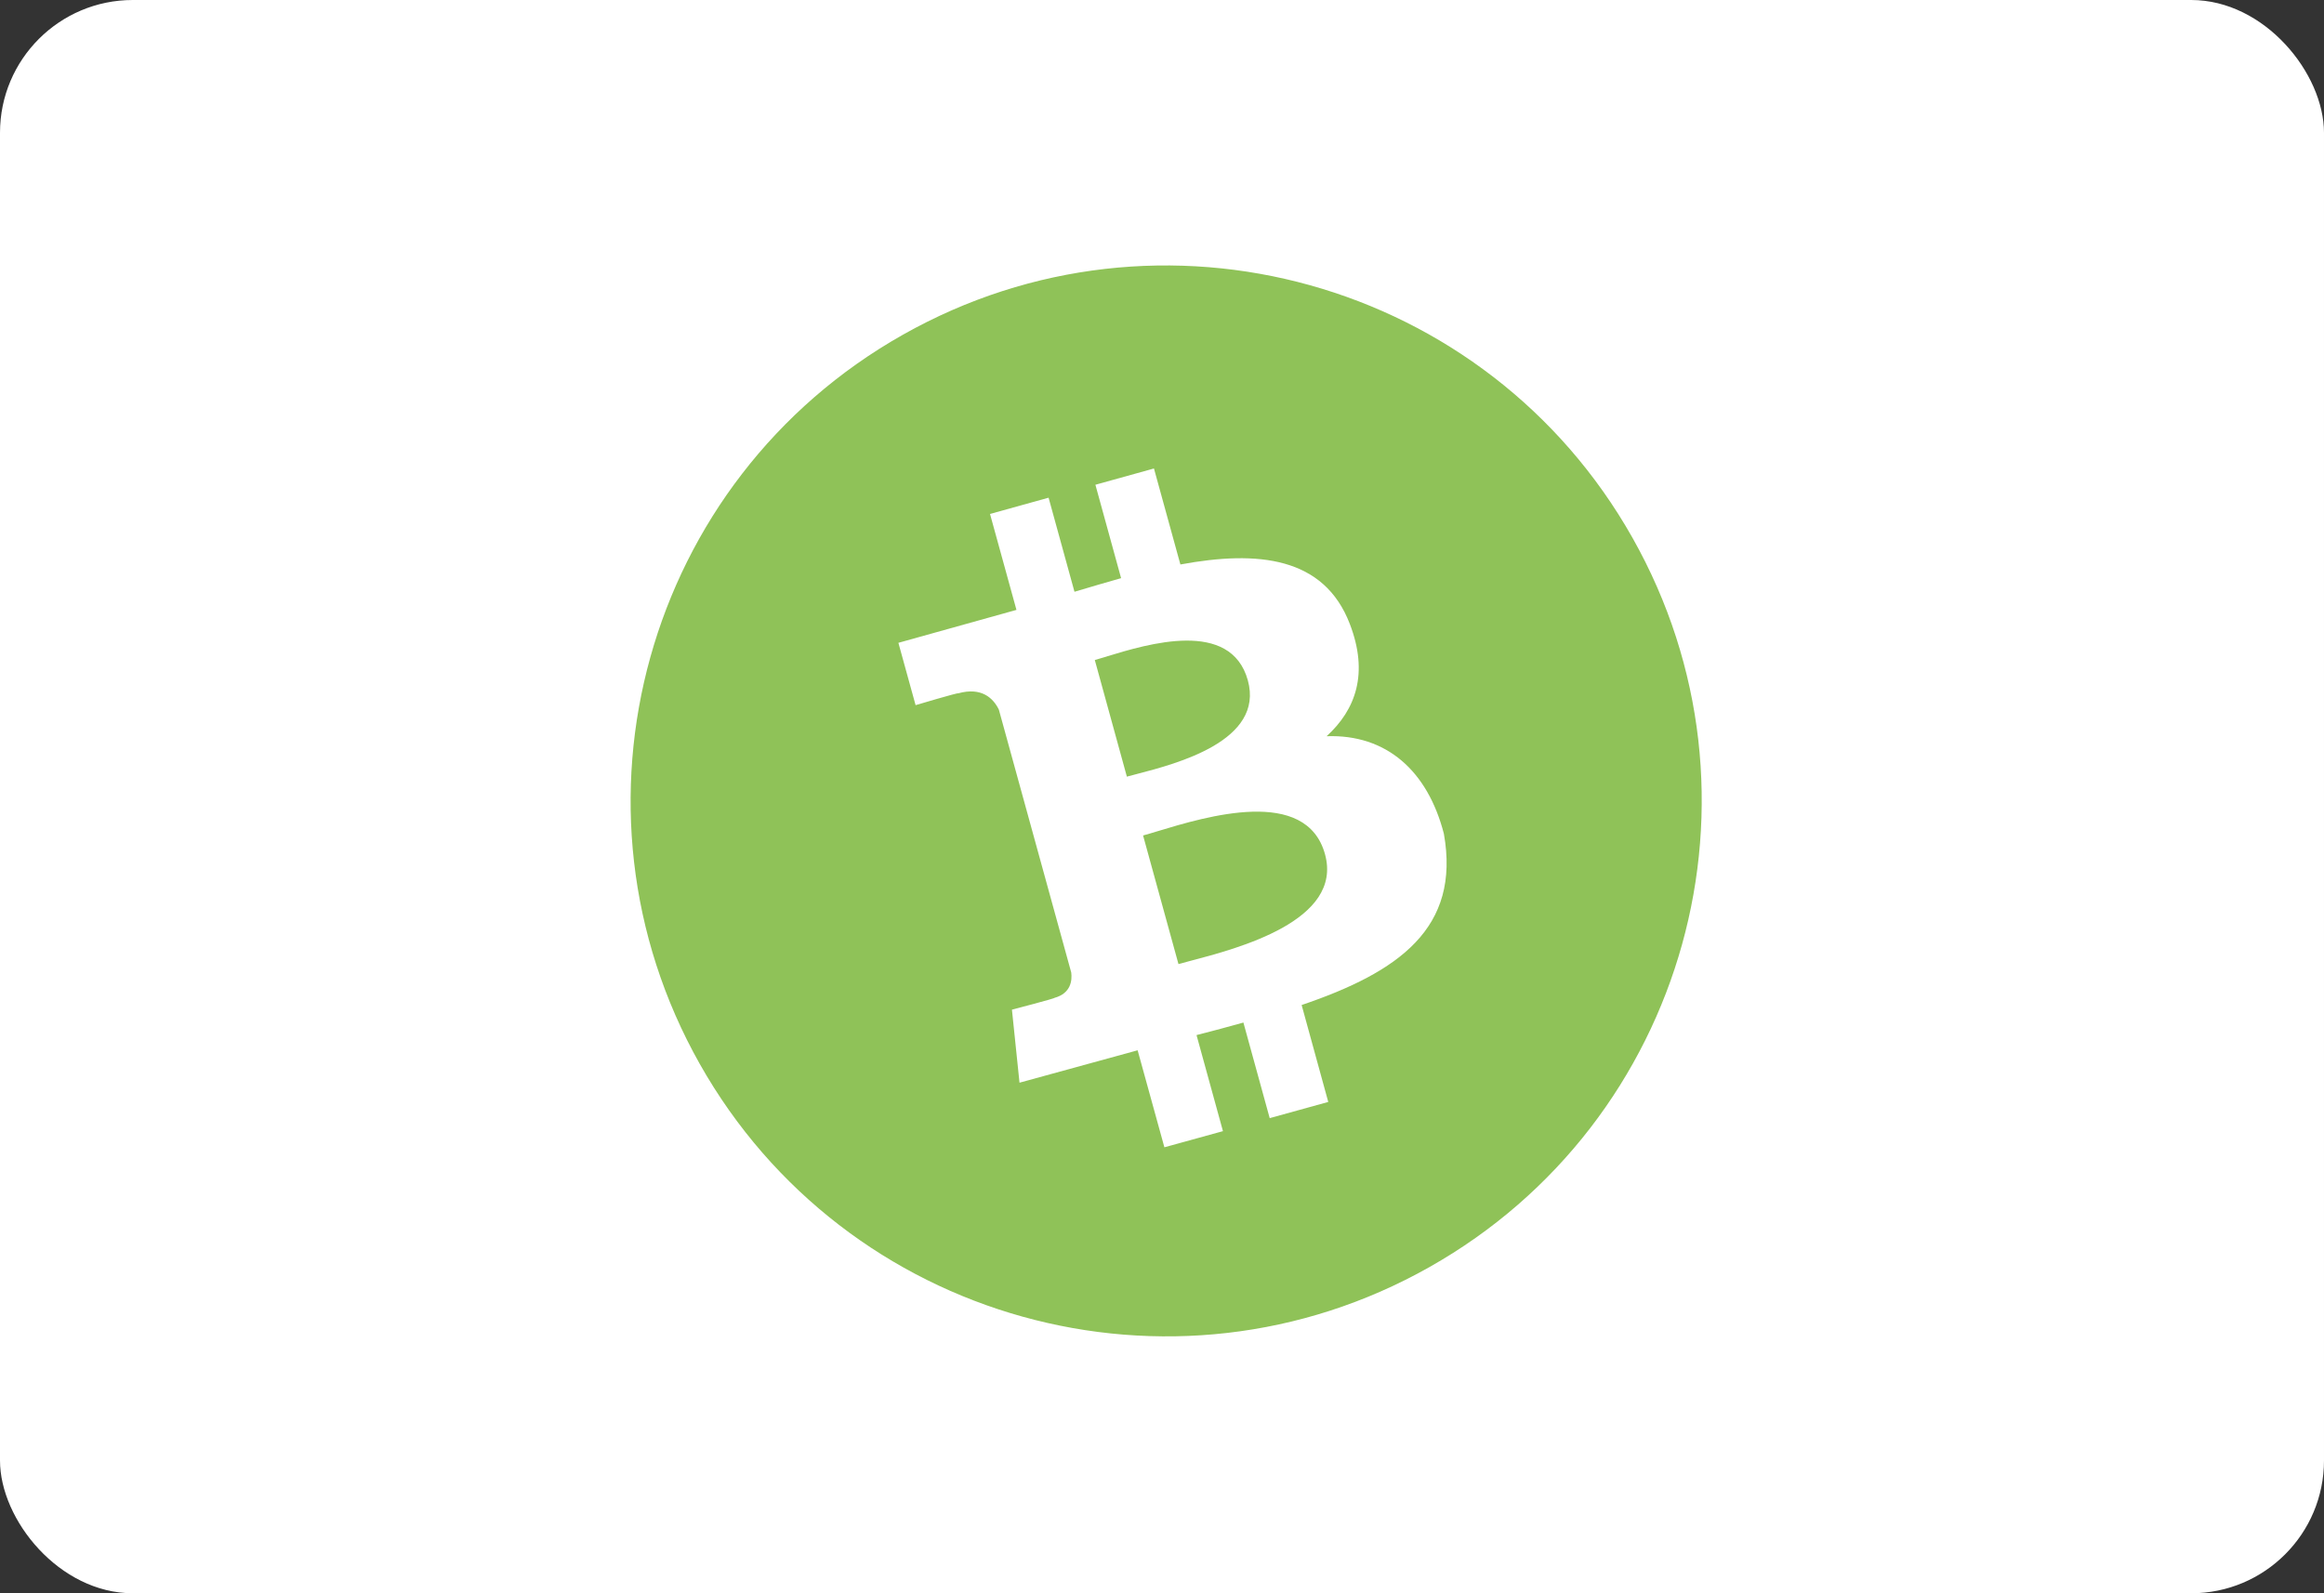
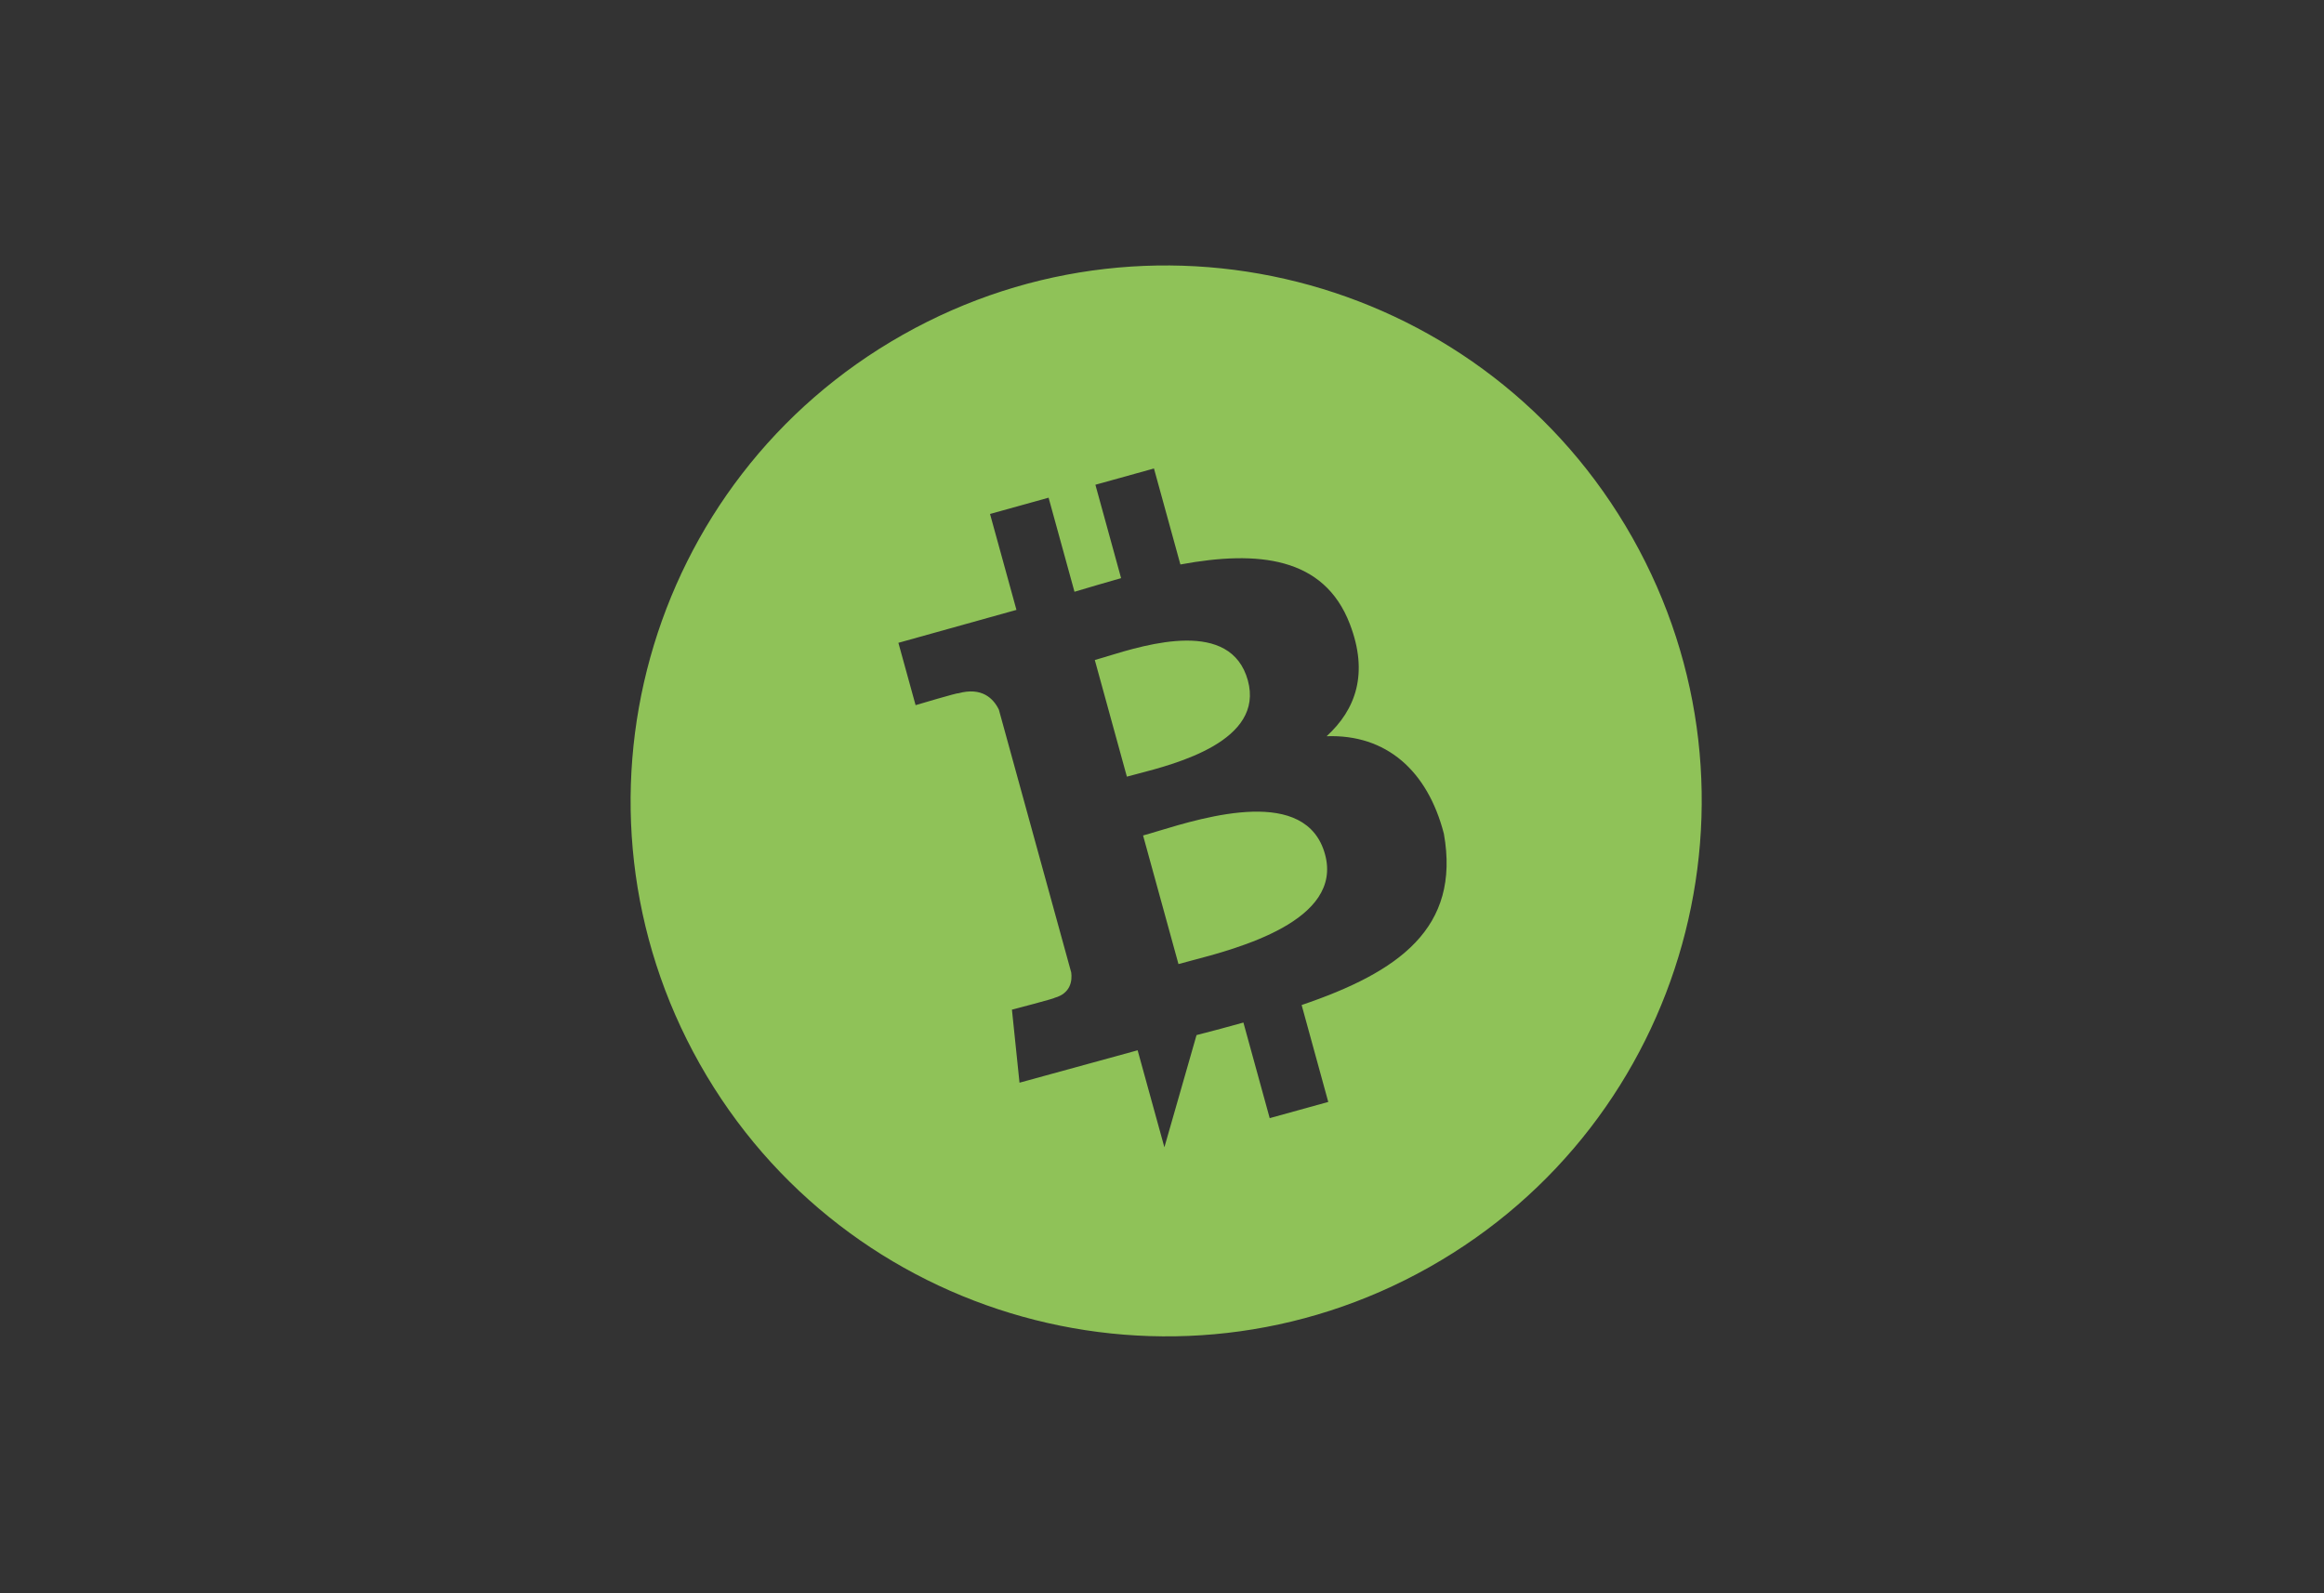
<svg xmlns="http://www.w3.org/2000/svg" width="35" height="24" viewBox="0 0 35 24" fill="none">
  <rect x="0" y="0" width="35" height="24" fill="#333333" stroke="none" />
-   <rect width="35" height="24" rx="2" fill="white" />
-   <path fill-rule="evenodd" clip-rule="evenodd" d="M24.585 8.1C26.775 11.979 25.406 16.898 21.527 19.087C17.649 21.277 12.73 19.907 10.54 16.029C8.351 12.15 9.72 7.231 13.598 5.042C17.477 2.852 22.396 4.222 24.585 8.1ZM17.777 8.503C18.943 8.287 19.941 8.386 20.329 9.4C20.614 10.142 20.42 10.688 19.979 11.09C20.877 11.058 21.499 11.608 21.745 12.558C21.999 13.983 21.063 14.643 19.603 15.139L20.004 16.599L19.122 16.843L18.726 15.403C18.498 15.467 18.263 15.53 18.02 15.592L18.418 17.039L17.536 17.282L17.133 15.821L15.354 16.309L15.24 15.209C15.24 15.209 15.896 15.038 15.881 15.031C16.131 14.962 16.148 14.765 16.133 14.649L15.043 10.689C14.96 10.52 14.787 10.345 14.43 10.444C14.437 10.429 13.789 10.622 13.789 10.622L13.53 9.683L15.308 9.187L14.91 7.742L15.792 7.497L16.182 8.914C16.417 8.844 16.653 8.774 16.884 8.709L16.497 7.302L17.379 7.057L17.777 8.503ZM17.118 11.66C17.724 11.503 19.043 11.159 18.793 10.249C18.536 9.319 17.283 9.701 16.669 9.888L16.669 9.889C16.6 9.91 16.538 9.928 16.488 9.942L16.971 11.699C17.013 11.688 17.063 11.675 17.118 11.66ZM17.92 14.476C18.645 14.286 20.231 13.87 19.955 12.868C19.673 11.843 18.166 12.299 17.43 12.522L17.43 12.522C17.348 12.547 17.275 12.569 17.215 12.585L17.748 14.522C17.797 14.508 17.855 14.493 17.92 14.476Z" fill="#8FC258" />
+   <path fill-rule="evenodd" clip-rule="evenodd" d="M24.585 8.1C26.775 11.979 25.406 16.898 21.527 19.087C17.649 21.277 12.73 19.907 10.54 16.029C8.351 12.15 9.72 7.231 13.598 5.042C17.477 2.852 22.396 4.222 24.585 8.1ZM17.777 8.503C18.943 8.287 19.941 8.386 20.329 9.4C20.614 10.142 20.42 10.688 19.979 11.09C20.877 11.058 21.499 11.608 21.745 12.558C21.999 13.983 21.063 14.643 19.603 15.139L20.004 16.599L19.122 16.843L18.726 15.403C18.498 15.467 18.263 15.53 18.02 15.592L17.536 17.282L17.133 15.821L15.354 16.309L15.24 15.209C15.24 15.209 15.896 15.038 15.881 15.031C16.131 14.962 16.148 14.765 16.133 14.649L15.043 10.689C14.96 10.52 14.787 10.345 14.43 10.444C14.437 10.429 13.789 10.622 13.789 10.622L13.53 9.683L15.308 9.187L14.91 7.742L15.792 7.497L16.182 8.914C16.417 8.844 16.653 8.774 16.884 8.709L16.497 7.302L17.379 7.057L17.777 8.503ZM17.118 11.66C17.724 11.503 19.043 11.159 18.793 10.249C18.536 9.319 17.283 9.701 16.669 9.888L16.669 9.889C16.6 9.91 16.538 9.928 16.488 9.942L16.971 11.699C17.013 11.688 17.063 11.675 17.118 11.66ZM17.92 14.476C18.645 14.286 20.231 13.87 19.955 12.868C19.673 11.843 18.166 12.299 17.43 12.522L17.43 12.522C17.348 12.547 17.275 12.569 17.215 12.585L17.748 14.522C17.797 14.508 17.855 14.493 17.92 14.476Z" fill="#8FC258" />
</svg>